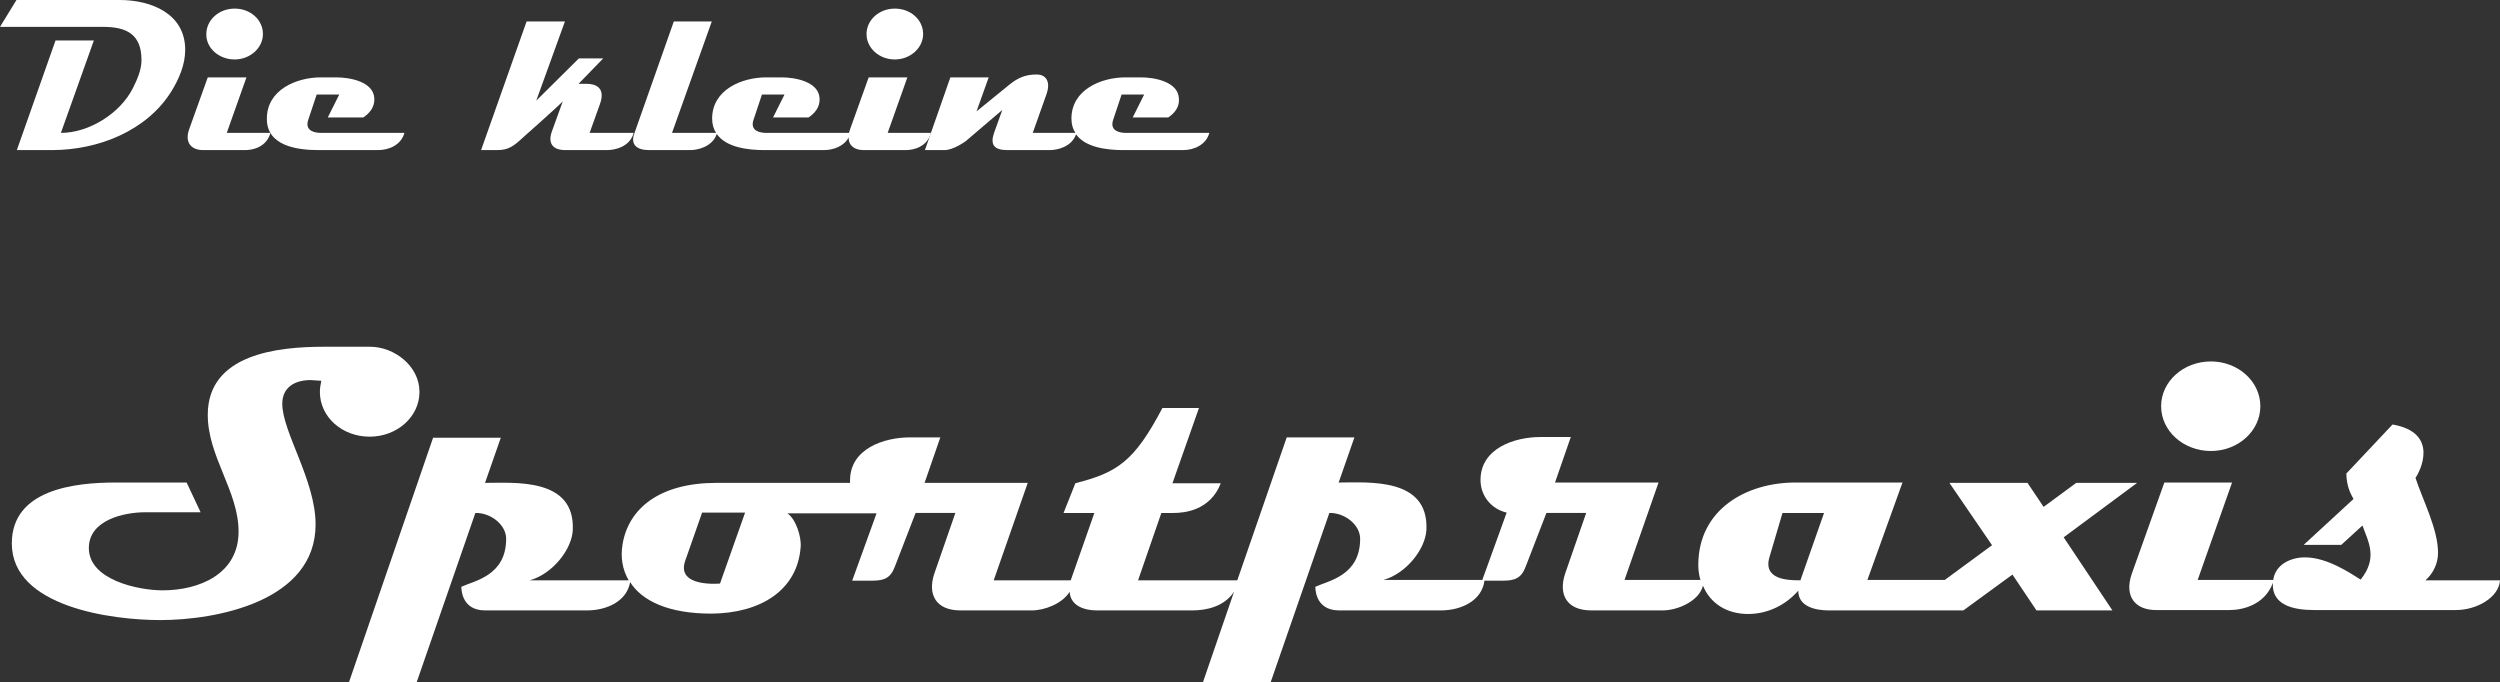
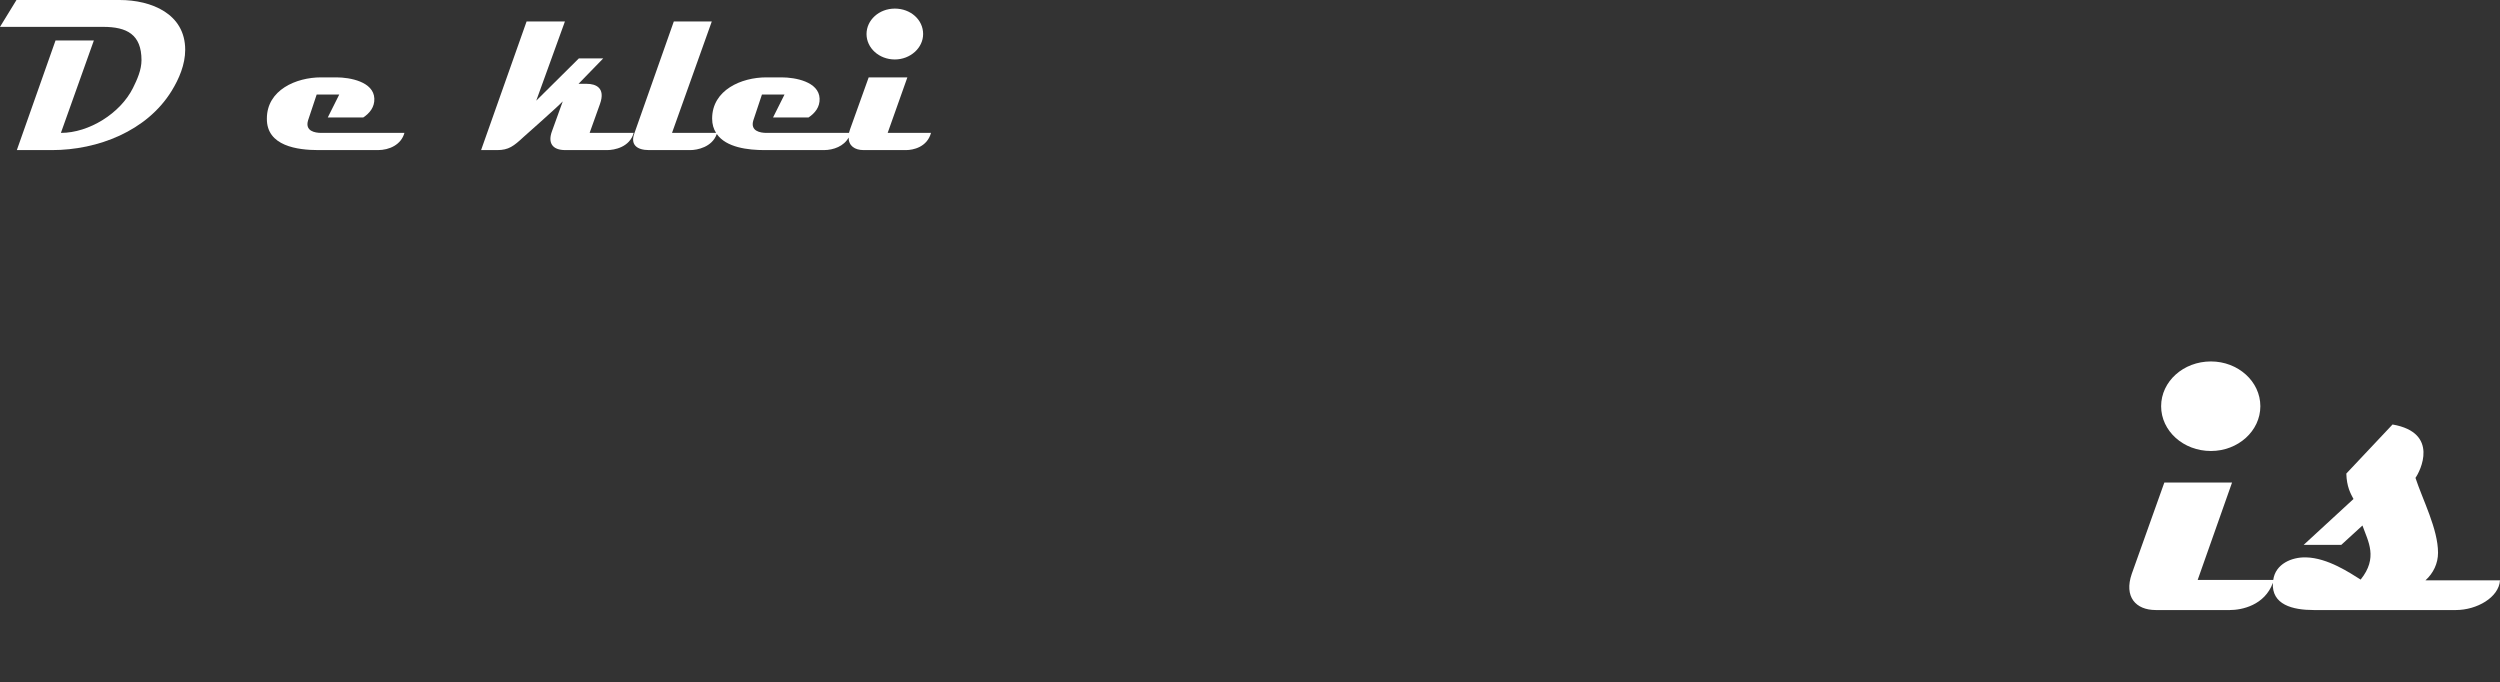
<svg xmlns="http://www.w3.org/2000/svg" version="1.1" id="Ebene_1" x="0px" y="0px" viewBox="0 0 697.9 190.4" style="enable-background:new 0 0 697.9 190.4;" xml:space="preserve">
  <rect x="0" y="0" width="697.9" height="190.4" fill="#333333" stroke="none" />
  <style type="text/css">
	.st0{fill:#FFFFFF;}
</style>
  <g>
    <path class="st0" d="M39.5,16.8c0,2.7-1.2,5.4-2.4,7.8c-3.5,7-12.2,12.5-20.1,12.5l9.2-25.8H15.5L4.7,41.9h9.8   c12.8,0,26.5-5.3,33.4-16.5c2.1-3.4,3.8-7.4,3.8-11.5C51.7,3.8,42.2,0,33.4,0H4.6L0,7.5h28.8C35.4,7.5,39.5,9.6,39.5,16.8z" />
-     <path class="st0" d="M65.5,16.6c4.3,0,7.9-3.2,7.9-7.1c0-4-3.5-7.1-7.9-7.1c-4.4,0-7.9,3.2-7.9,7.1C57.5,13.4,61.1,16.6,65.5,16.6z   " />
-     <path class="st0" d="M56.7,41.9h11.8c2,0,5.9-0.8,7-4.8H63.3l5.5-15.5H58l-5.2,14.5C51.5,39.8,53.4,41.9,56.7,41.9z" />
    <path class="st0" d="M88.9,41.9h16.6c3.2,0,6.5-1.5,7.4-4.8H89.7c-1.8,0-4.6-0.5-3.7-3.5l2.4-7.2h6.3l-3.2,6.4h9.9   c1.8-1.2,3.2-2.9,3.1-5.3c-0.2-4.7-6.8-5.9-10.6-5.9h-4.3c-6.9,0-15.1,3.5-15.1,11.5C74.4,40.8,83.1,41.9,88.9,41.9z" />
    <path class="st0" d="M146.2,38.2c0,0,9.5-8.4,10.9-9.9l-3,8.3c-1.2,3.2,0,5.3,3.7,5.3h11.7c2,0,6.3-0.8,7.4-4.8h-12.3l2.9-8.1   c1.6-4.5-1.2-5.6-3.7-5.6h-2.3l6.9-7.1h-6.8l-11.9,11.8L157.7,6H147l-12.7,35.9h4.5C142,41.9,143.4,40.8,146.2,38.2z" />
    <path class="st0" d="M181.2,41.9h11.5c1.9,0,6.1-0.8,7.4-4.5c2.6,3.8,8.8,4.5,13.3,4.5h16.6c2.7,0,5.6-1.1,6.9-3.5   c0,2.3,1.7,3.5,4.2,3.5h11.8c2,0,5.9-0.8,7-4.8h-12.1l5.5-15.5h-10.8l-5.2,14.5c-0.1,0.3-0.2,0.7-0.3,1H214c-1.8,0-4.6-0.5-3.7-3.5   l2.4-7.2h6.3l-3.2,6.4h9.9c1.8-1.2,3.2-2.9,3.1-5.3c-0.2-4.7-6.8-5.9-10.6-5.9h-4.3c-6.9,0-15.1,3.5-15.1,11.5c0,1.6,0.4,2.9,1.1,4   h-12.3L198.7,6h-10.6l-11,31.2C175.9,40.4,177.8,41.9,181.2,41.9z" />
    <path class="st0" d="M249.8,16.6c4.3,0,7.9-3.2,7.9-7.1c0-4-3.5-7.1-7.9-7.1c-4.4,0-7.9,3.2-7.9,7.1   C241.9,13.4,245.4,16.6,249.8,16.6z" />
-     <path class="st0" d="M263.7,41.9c2.5,0,5.9-2.5,5.9-2.5l10.2-8.7l-2.3,6.4c-1.1,3.2-0.1,4.8,3.7,4.8h11.9c1.9,0,6-0.8,7.3-4.4   c2.6,3.7,8.7,4.4,13.2,4.4h16.6c3.2,0,6.5-1.5,7.4-4.8h-23.2c-1.8,0-4.6-0.5-3.7-3.5l2.4-7.2h6.3l-3.2,6.4h9.9   c1.8-1.2,3.2-2.9,3-5.3c-0.2-4.7-6.8-5.9-10.6-5.9h-4.3c-6.9,0-15.1,3.5-15.1,11.5c0,1.6,0.4,2.9,1.1,4h-11.9l3.8-10.7   c1.4-3.9-0.4-5.5-2.4-5.6c-3.7-0.1-5.9,1.2-8,2.9l-9.1,7.4l3.4-9.5h-10.7l-7.1,20.3H263.7z" />
-     <path class="st0" d="M117.1,109.4c0-7.2-7-12.6-13.8-12.6H90.4c-12.8,0-32.4,2-32.4,19c0,11.7,8.6,21.3,8.6,32.6   c0,11.8-10.9,16.4-21.2,16.4c-6.8,0-20.6-2.9-20.6-11.8c0-7.8,9.7-10,15.8-10H56l-3.9-8.3H32.3c-11.4,0-29,1.9-29,17   c0,17.8,28.1,21.4,41.4,21.4c15.7,0,43.4-5.2,43.4-26.7c0-12.3-9.3-25.8-9.3-33.7c0-4.5,3.4-6.6,7.9-6.6c0.4,0,1.8,0.1,3,0.2   c-0.2,1-0.4,2-0.4,3.1c0,7,6.2,12.5,13.9,12.5C110.8,121.9,117.1,116.4,117.1,109.4z" />
-     <path class="st0" d="M596.6,134.8h-17l-9.1,6.7l-4.5-6.7h-21.8l11.9,17.4l-13.2,9.7h-21.6l9.8-27.2h-29.9c-13.8,0-27.1,7.6-27.1,23   c0,1.5,0.2,2.9,0.6,4.2h-21.2l9.5-27.2h-28.9l4.4-12.7h-8.5c-7.3,0-16.7,3.2-16.7,12c0,4.4,3,8.1,7.3,9.1l-6.8,18.8h-27.6   c6.4-1.8,11.8-8.7,12-14.1c0.6-14.6-16.2-13.1-24.5-13.1l4.4-12.6h-18.9L345.4,162h-27.7l6.5-18.8h3.4c2.9,0,10.2-0.6,13.2-8.3   h-13.5l7.4-21h-10.2c-7.9,15-12.6,18-24.3,21l-3.3,8.3h8.6l-6.6,18.8h-21.5l9.5-27.2h-22h-6.8l4.4-12.7H254   c-7.3,0-16.7,3.2-16.7,12c0,0.3,0,0.5,0,0.7h-37.3c-15.7,0-24.5,7-26.2,17.1c-0.6,3.6-0.1,7,1.7,10.1h-27.6   c6.4-1.8,11.8-8.7,12-14.1c0.6-14.6-16.2-13.1-24.5-13.1l4.4-12.6h-18.9l-23.5,68.3h18.9l16.4-47.3c4.3-0.1,8.6,3.3,8.6,7.2   c0,10.3-8.8,11.7-12.5,13.4c0,0-0.3,6.6,6.6,6.6h28.5c5.4,0,11.1-2.5,12-7.9c3.3,5.2,10.6,8.8,22.7,8.8c13.8-0.1,24-6.6,24.9-18.5   c0.3-2.8-1.3-7.9-3.7-9.5h24.9l-6.8,18.8h5.6c3.3,0,5.1-0.7,6.3-3.9l5.8-15h11.1l-5.9,17c-1.9,5.8,0.5,10.2,7.3,10.2h20   c3.5,0,8.5-1.9,10.5-5.2c0.2,3.4,3.2,5.2,7.7,5.2h26.6c3.8,0,8.8-1,11.6-5.2l-8.7,25.3h18.9l16.4-47.3c4.3-0.1,8.6,3.3,8.6,7.2   c0,10.3-8.8,11.7-12.5,13.4c0,0-0.3,6.6,6.6,6.6h28.5c5.6,0,11.4-2.7,12.1-8.3h5.2c3.3,0,5.1-0.7,6.3-3.9l5.8-15h11.1l-5.9,17   c-1.9,5.8,0.5,10.2,7.3,10.2h20c4,0,10.1-2.5,11.2-6.9c2,4.9,6.6,7.9,12.6,7.9c5.5,0,10.5-2.5,14-6.5c0,4.5,4.9,5.5,8.5,5.5h19.8   c0.5,0,1,0,1.5,0l-0.1,0h16.4l13.7-10l6.7,10h21.2l-13.6-20.4L596.6,134.8z M201,162.9c0,0-12.4,1.2-9.7-6.4l4.7-13.4h12L201,162.9   z M502.6,162c-3.4,0-10.6-0.1-8.6-6.6l3.6-12.2h11.6L502.6,162z" />
    <path class="st0" d="M617.2,125.9c7.6,0,13.8-5.6,13.8-12.5s-6.2-12.5-13.8-12.5c-7.7,0-13.9,5.6-13.9,12.5   S609.5,125.9,617.2,125.9z" />
    <path class="st0" d="M677.1,162c2.2-2,3.5-4.7,3.5-7.7c0-6.6-4.3-14.8-6.3-20.9c1.3-1.8,6.8-12.6-6.4-14.9L655,132.2   c0.1,3.7,1.2,5.6,2,7.1l-13.9,12.8h10.5l5.9-5.4c1.6,4.5,4.4,9-0.5,15.1c-2.9-1.8-9.2-6.1-15.3-6.2c-3.9-0.1-8.5,1.8-9.1,6.3h-21.1   l9.6-27.2h-18.9l-9.1,25.5c-2.2,6.4,1.1,10.1,6.7,10.1h20.7c3.3,0,9.7-1.3,12-7.6c-0.4,6.1,5.5,7.6,11.4,7.6h39.7   c5.8,0,12-3.5,12.3-8.3H677.1z" />
  </g>
</svg>